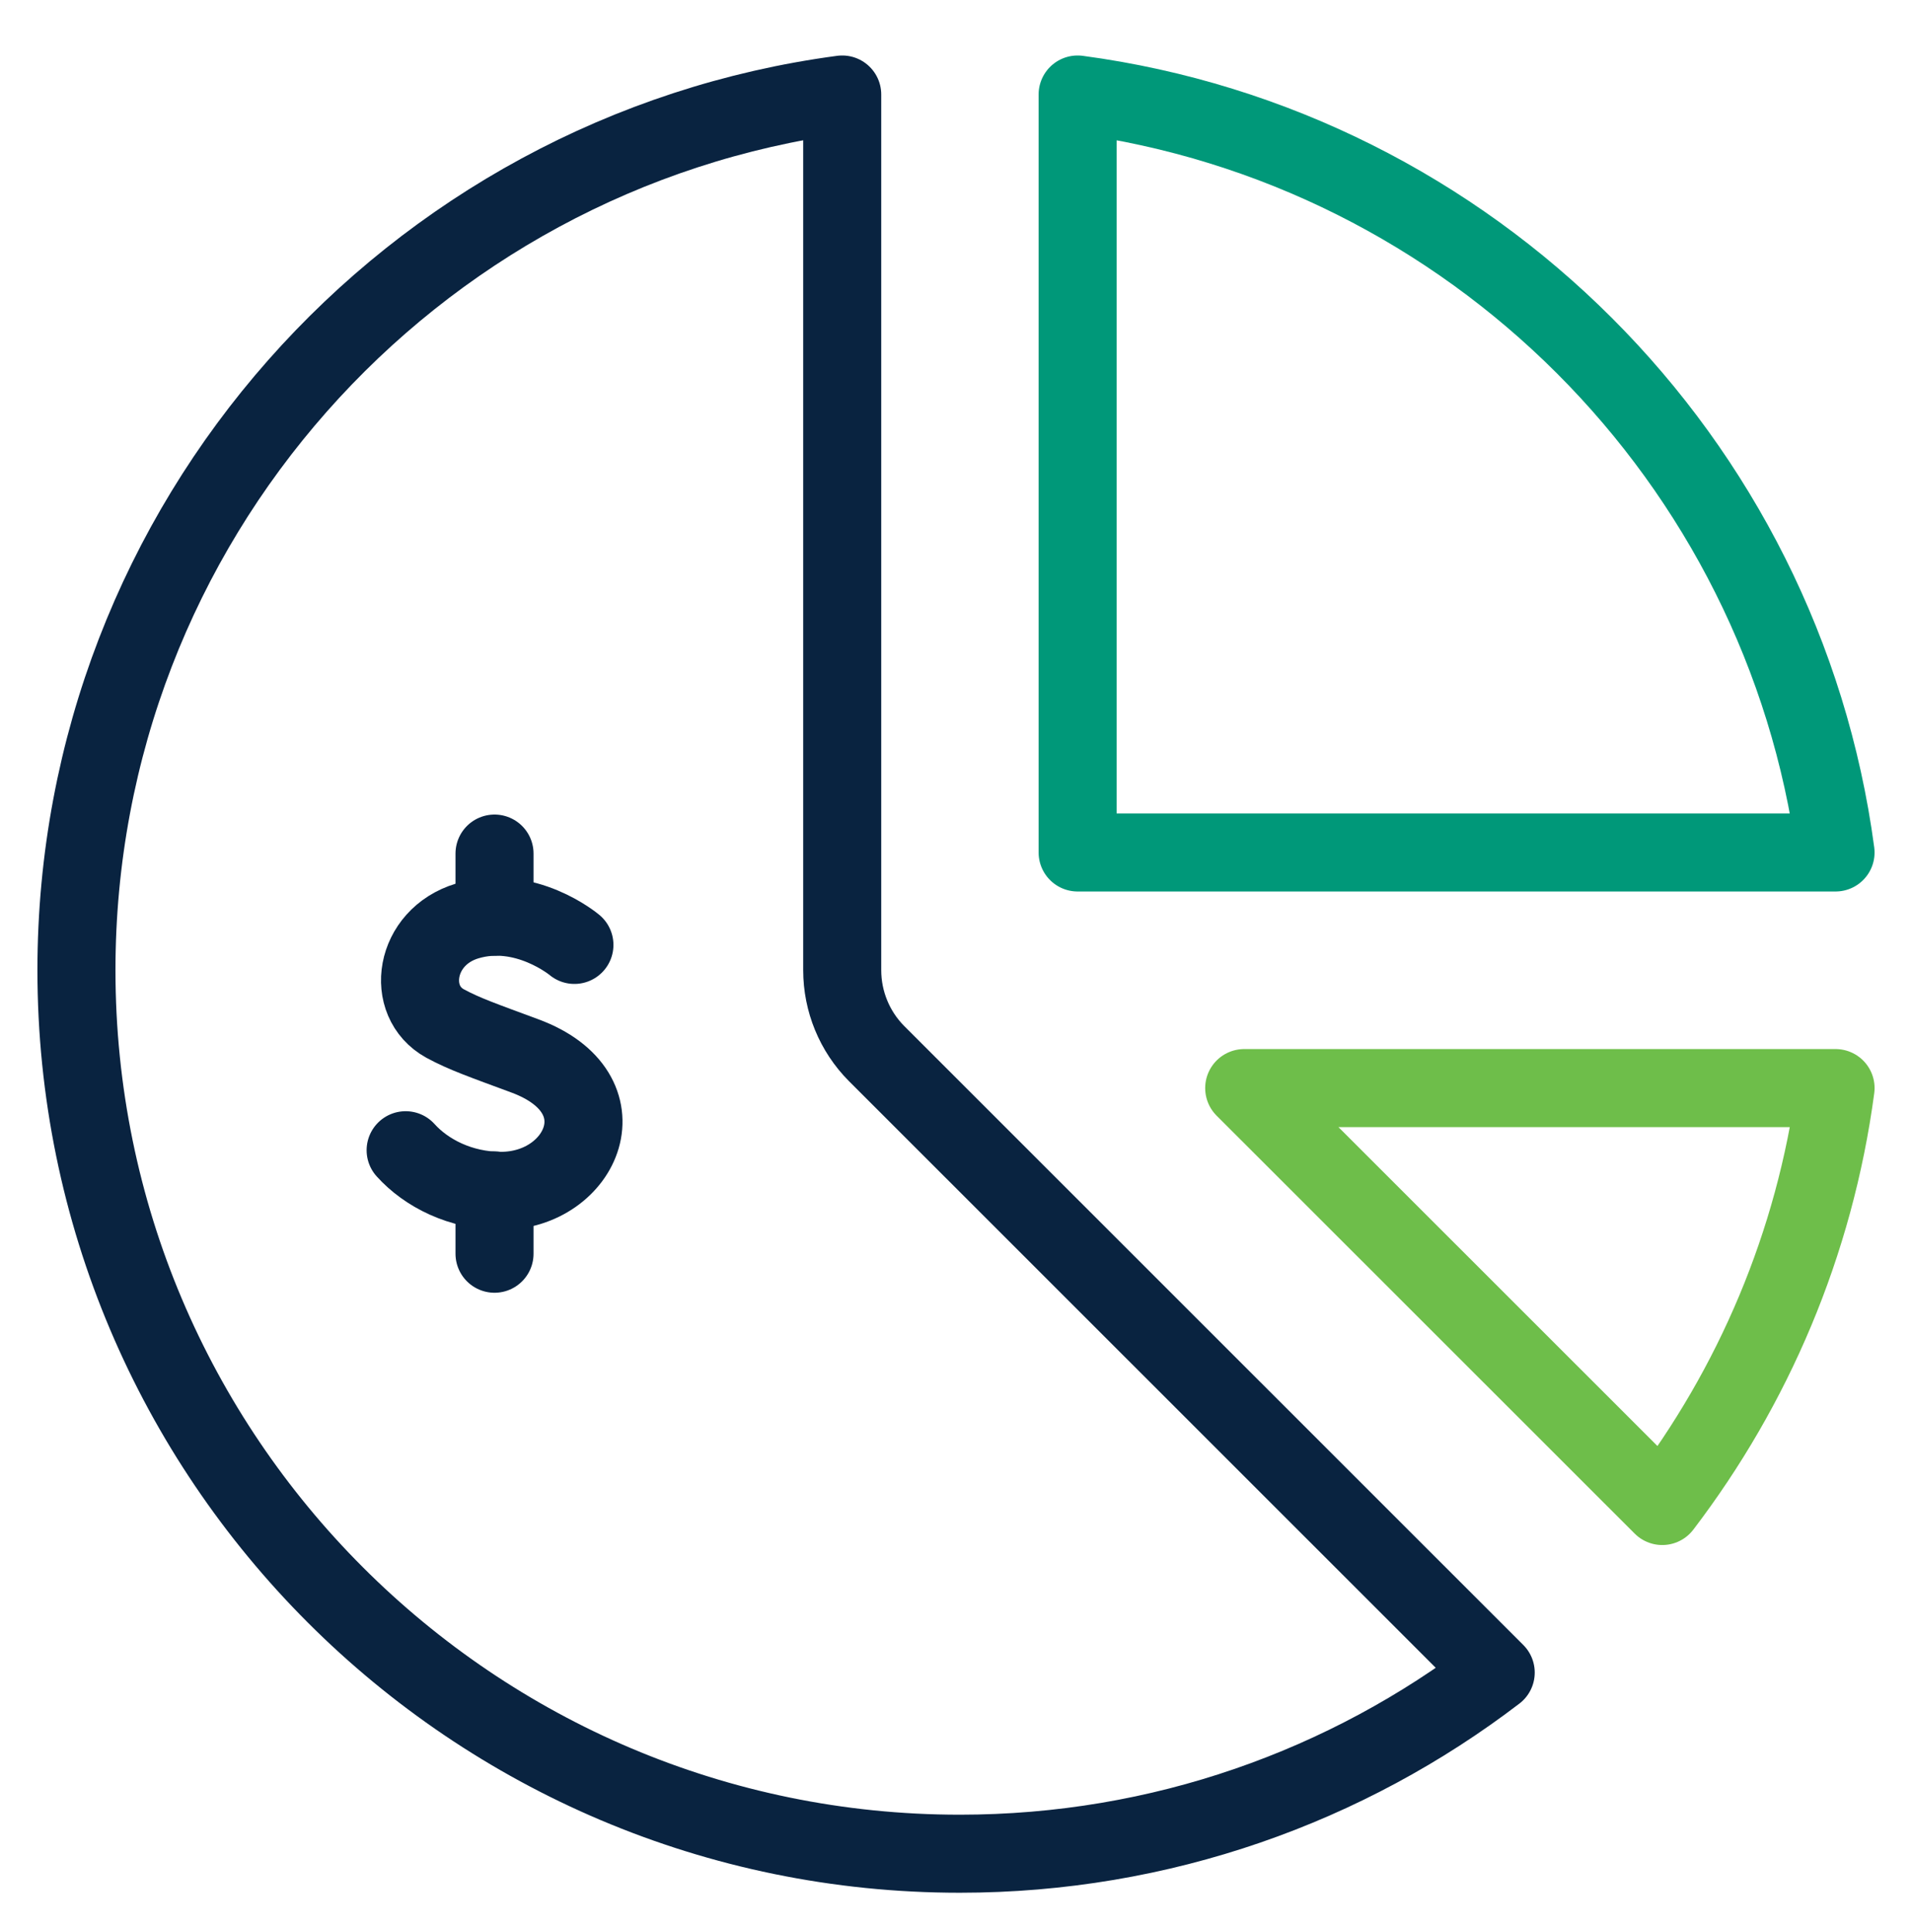
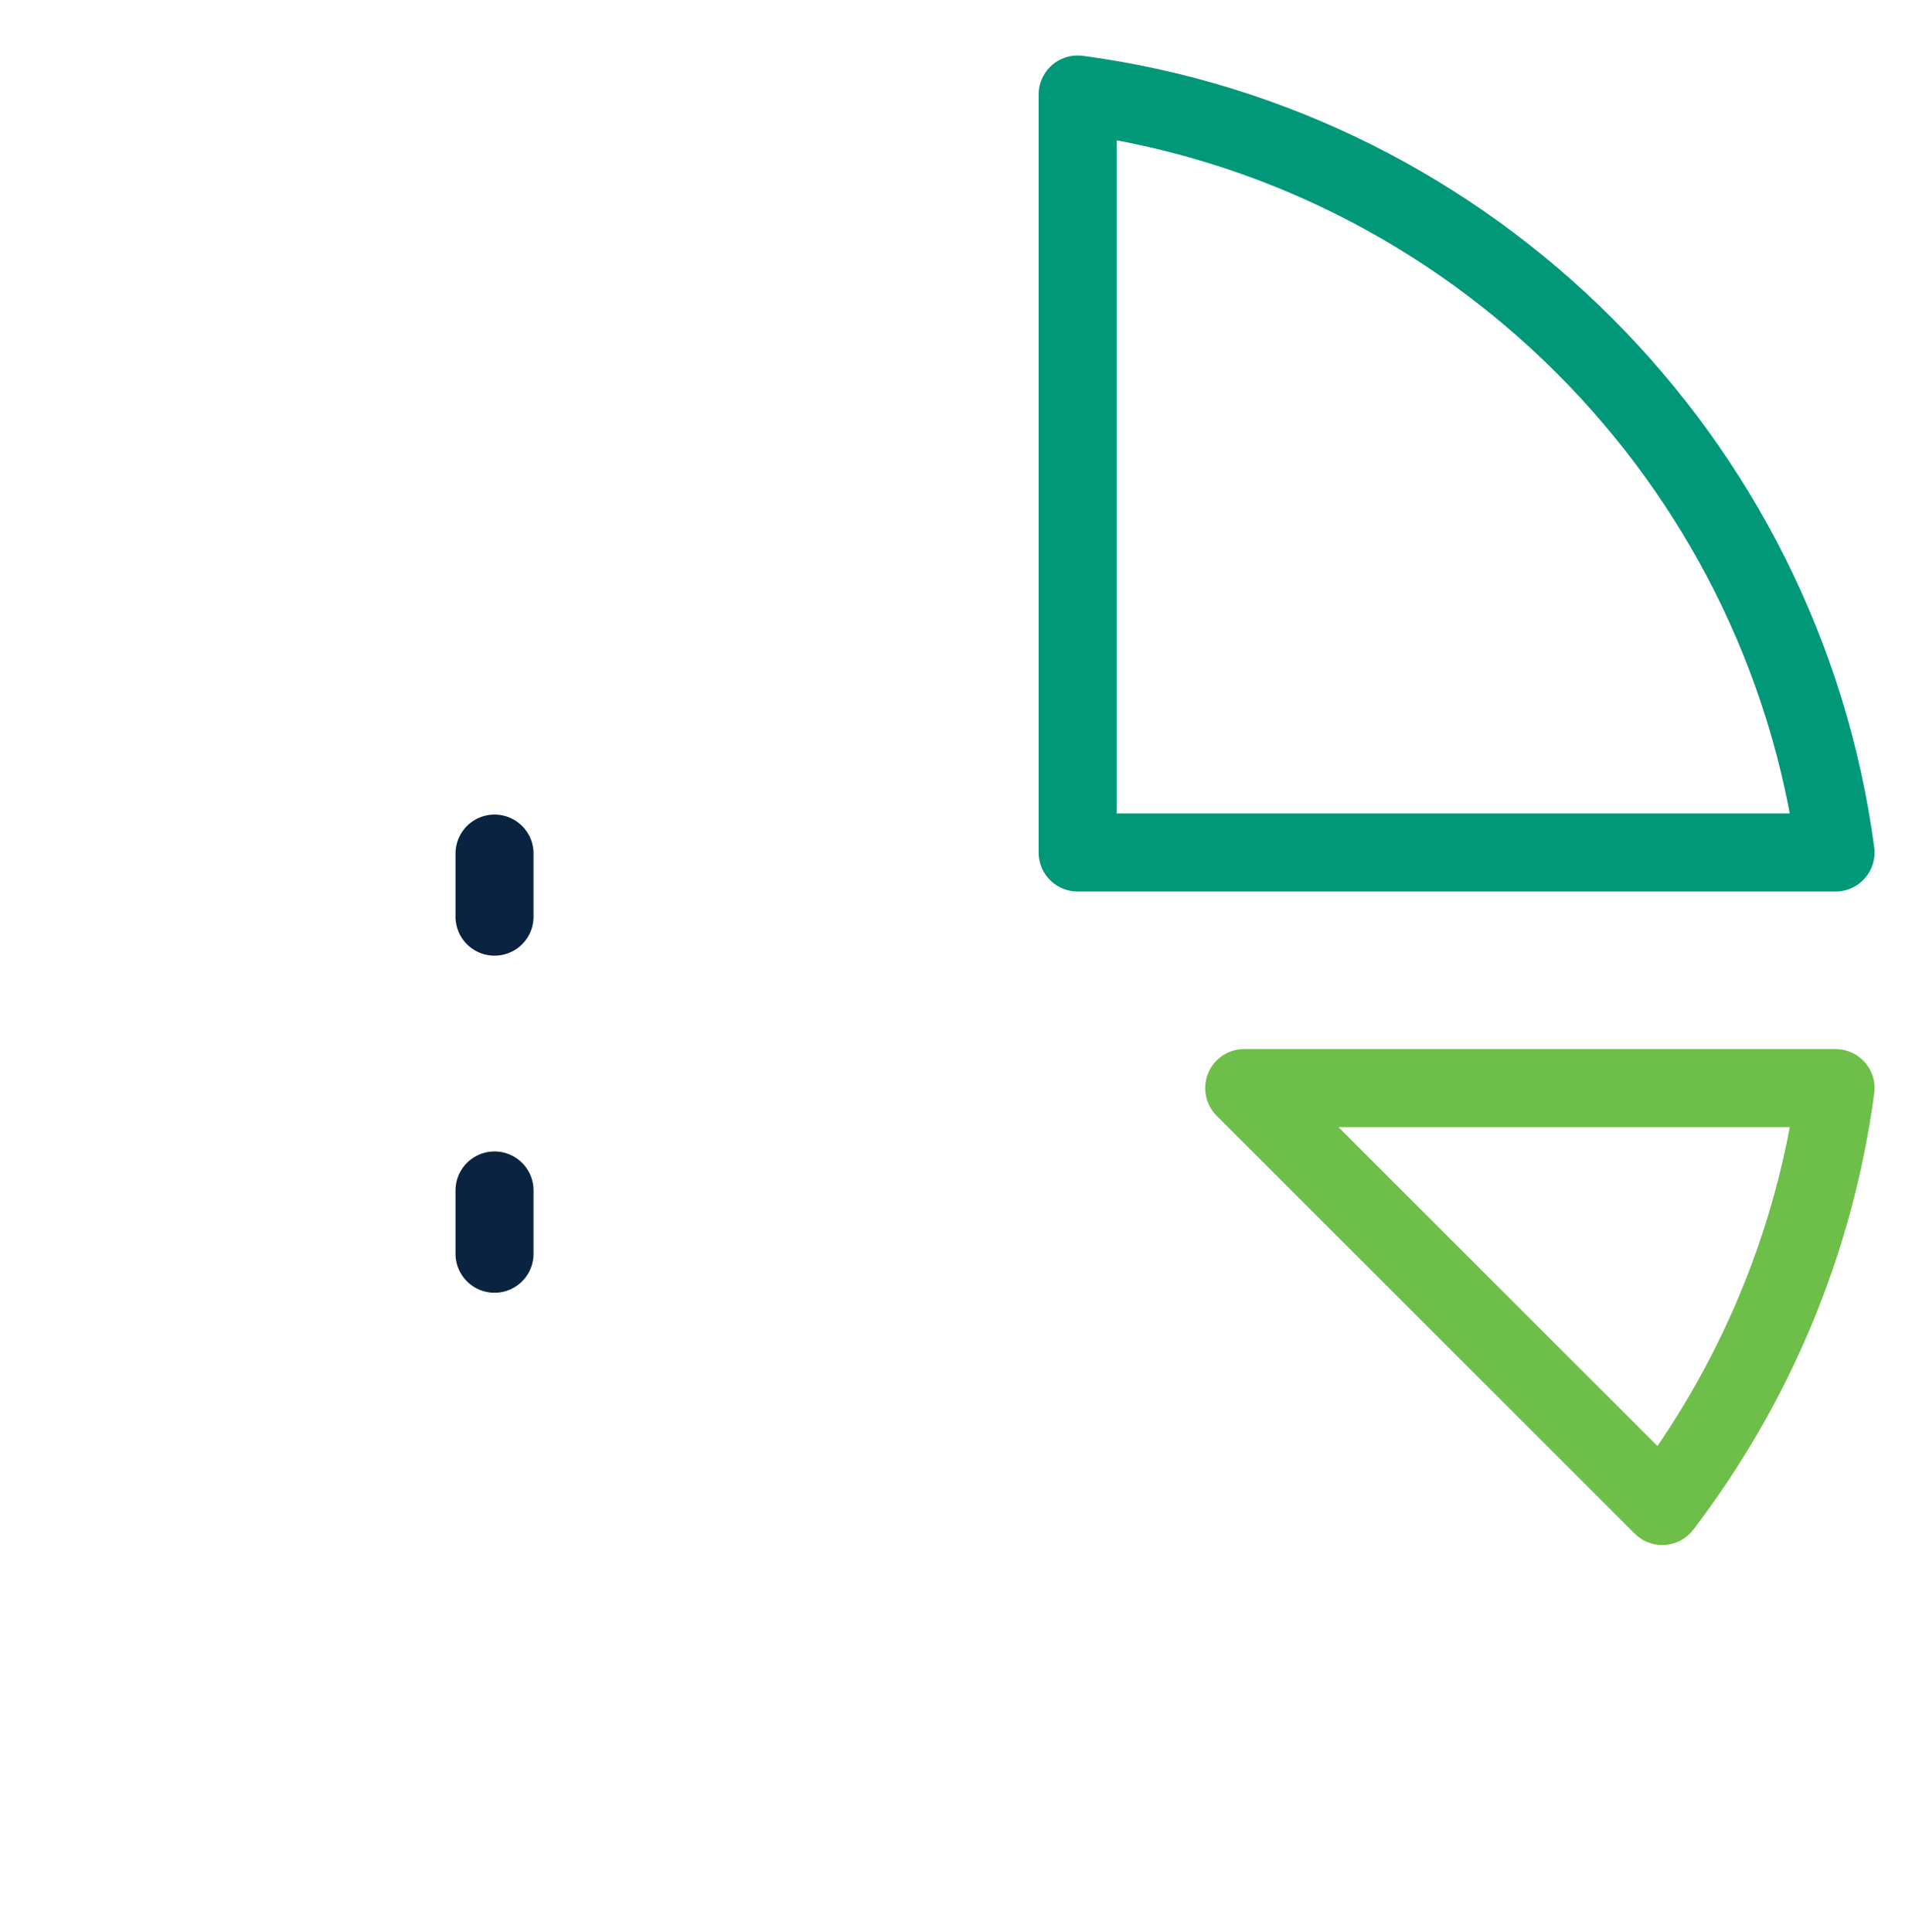
<svg xmlns="http://www.w3.org/2000/svg" width="98" height="99" viewBox="0 0 98 99" fill="none">
  <path d="M55.234 4.844C75.396 7.54 91.386 23.52 94.081 43.691H55.234V4.844Z" stroke="#009879" stroke-width="4" stroke-linecap="round" stroke-linejoin="round" />
  <path d="M94.082 55.767C93.017 63.748 89.861 71.076 85.2 77.186L63.772 55.767H94.082Z" stroke="#6EBE4A" stroke-width="4" stroke-linecap="round" stroke-linejoin="round" />
-   <path d="M43.168 4.844V49.724C43.168 51.326 43.801 52.861 44.924 53.993L76.663 85.723C69.047 91.545 59.513 95.007 49.192 95.007C24.205 95.007 3.918 74.721 3.918 49.724C3.918 26.781 21.021 7.799 43.168 4.844Z" stroke="#092340" stroke-width="4" stroke-linecap="round" stroke-linejoin="round" />
  <path d="M25.347 64.256V61.014" stroke="#092340" stroke-width="4" stroke-linecap="round" stroke-linejoin="round" />
-   <path d="M29.442 48.429C29.442 48.429 26.92 46.309 23.946 47.202C21.213 48.026 20.743 51.326 22.814 52.458C23.783 52.985 24.752 53.321 26.901 54.117C32.071 56.026 29.845 61.033 25.682 61.033C23.601 61.033 21.846 60.122 20.791 58.952" stroke="#092340" stroke-width="4" stroke-linecap="round" stroke-linejoin="round" />
  <path d="M25.347 46.981V43.748" stroke="#092340" stroke-width="4" stroke-linecap="round" stroke-linejoin="round" />
</svg>